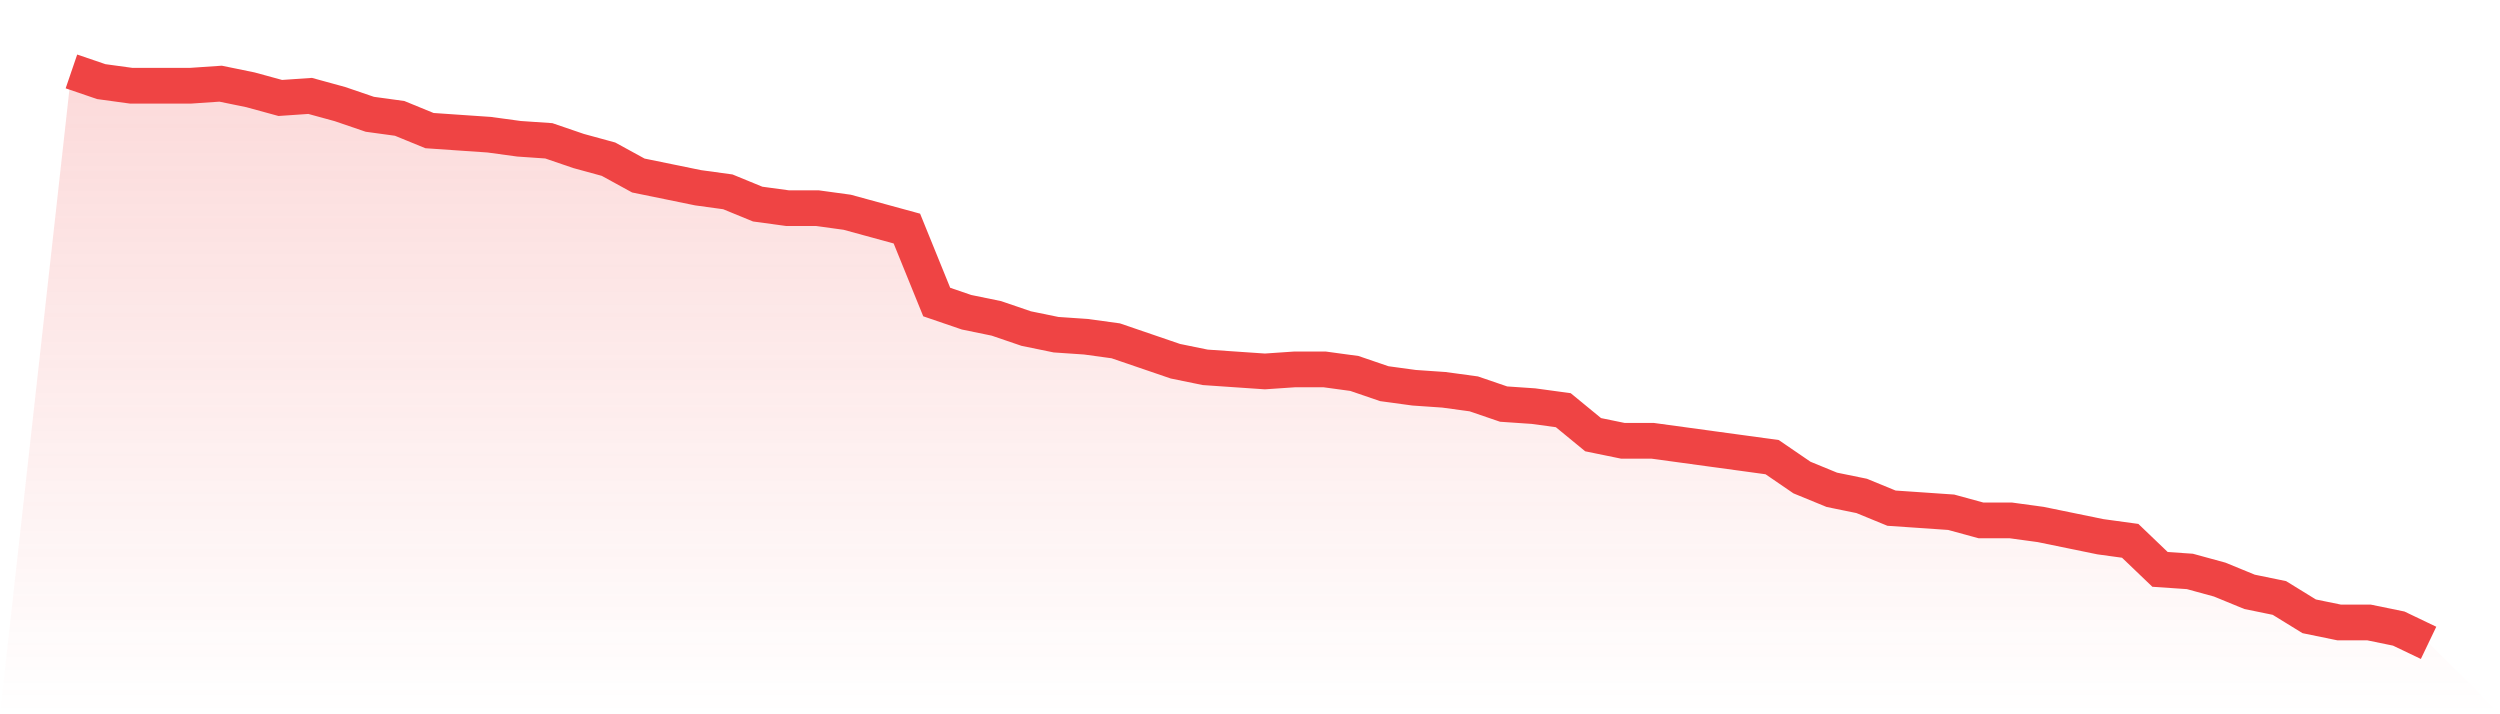
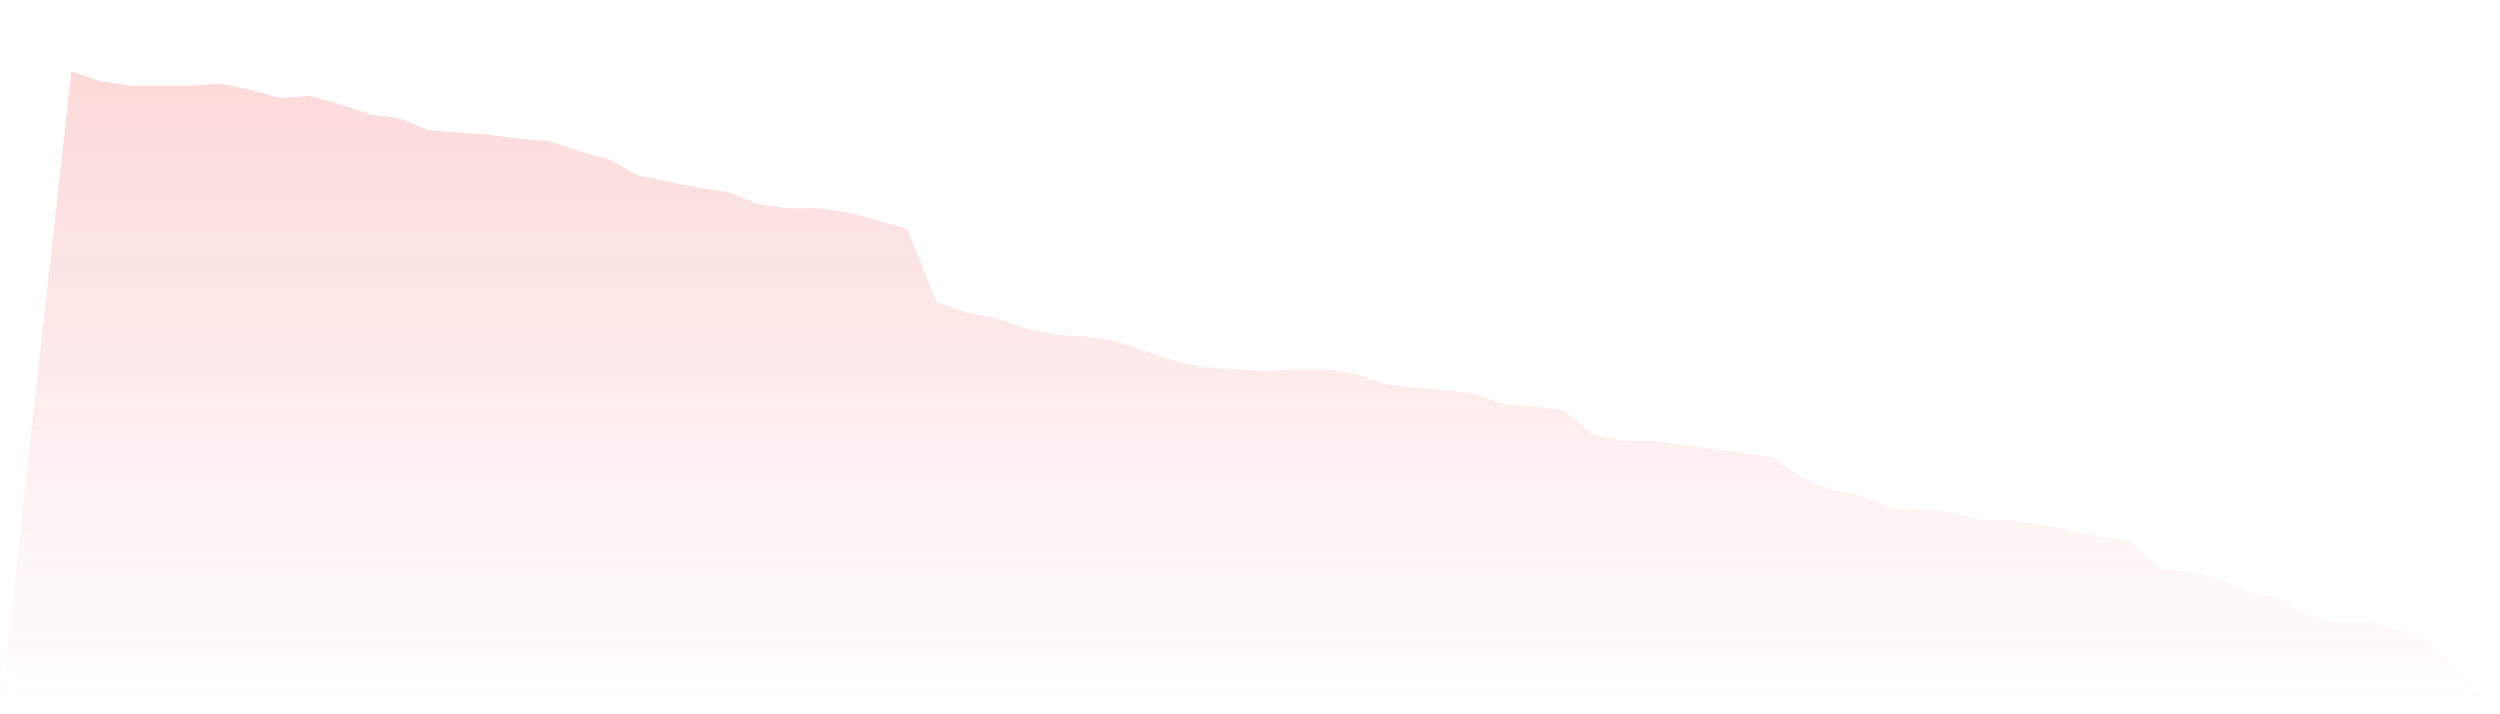
<svg xmlns="http://www.w3.org/2000/svg" viewBox="0 0 140 40">
  <defs>
    <linearGradient id="gradient" x1="0" x2="0" y1="0" y2="1">
      <stop offset="0%" stop-color="#ef4444" stop-opacity="0.2" />
      <stop offset="100%" stop-color="#ef4444" stop-opacity="0" />
    </linearGradient>
  </defs>
  <path d="M4,4 L4,4 L5.671,4.571 L7.342,4.8 L9.013,4.8 L10.684,4.8 L12.354,4.686 L14.025,5.029 L15.696,5.486 L17.367,5.371 L19.038,5.829 L20.709,6.4 L22.38,6.629 L24.051,7.314 L25.722,7.429 L27.392,7.543 L29.063,7.771 L30.734,7.886 L32.405,8.457 L34.076,8.914 L35.747,9.829 L37.418,10.171 L39.089,10.514 L40.759,10.743 L42.43,11.429 L44.101,11.657 L45.772,11.657 L47.443,11.886 L49.114,12.343 L50.785,12.8 L52.456,16.914 L54.127,17.486 L55.797,17.829 L57.468,18.4 L59.139,18.743 L60.81,18.857 L62.481,19.086 L64.152,19.657 L65.823,20.229 L67.494,20.571 L69.165,20.686 L70.835,20.8 L72.506,20.686 L74.177,20.686 L75.848,20.914 L77.519,21.486 L79.19,21.714 L80.861,21.829 L82.532,22.057 L84.203,22.629 L85.873,22.743 L87.544,22.971 L89.215,24.343 L90.886,24.686 L92.557,24.686 L94.228,24.914 L95.899,25.143 L97.57,25.371 L99.24,25.6 L100.911,26.743 L102.582,27.429 L104.253,27.771 L105.924,28.457 L107.595,28.571 L109.266,28.686 L110.937,29.143 L112.608,29.143 L114.278,29.371 L115.949,29.714 L117.62,30.057 L119.291,30.286 L120.962,31.886 L122.633,32 L124.304,32.457 L125.975,33.143 L127.646,33.486 L129.316,34.514 L130.987,34.857 L132.658,34.857 L134.329,35.2 L136,36 L140,40 L0,40 z" fill="url(#gradient)" />
-   <path d="M4,4 L4,4 L5.671,4.571 L7.342,4.8 L9.013,4.8 L10.684,4.8 L12.354,4.686 L14.025,5.029 L15.696,5.486 L17.367,5.371 L19.038,5.829 L20.709,6.4 L22.38,6.629 L24.051,7.314 L25.722,7.429 L27.392,7.543 L29.063,7.771 L30.734,7.886 L32.405,8.457 L34.076,8.914 L35.747,9.829 L37.418,10.171 L39.089,10.514 L40.759,10.743 L42.43,11.429 L44.101,11.657 L45.772,11.657 L47.443,11.886 L49.114,12.343 L50.785,12.8 L52.456,16.914 L54.127,17.486 L55.797,17.829 L57.468,18.4 L59.139,18.743 L60.81,18.857 L62.481,19.086 L64.152,19.657 L65.823,20.229 L67.494,20.571 L69.165,20.686 L70.835,20.8 L72.506,20.686 L74.177,20.686 L75.848,20.914 L77.519,21.486 L79.19,21.714 L80.861,21.829 L82.532,22.057 L84.203,22.629 L85.873,22.743 L87.544,22.971 L89.215,24.343 L90.886,24.686 L92.557,24.686 L94.228,24.914 L95.899,25.143 L97.57,25.371 L99.24,25.6 L100.911,26.743 L102.582,27.429 L104.253,27.771 L105.924,28.457 L107.595,28.571 L109.266,28.686 L110.937,29.143 L112.608,29.143 L114.278,29.371 L115.949,29.714 L117.62,30.057 L119.291,30.286 L120.962,31.886 L122.633,32 L124.304,32.457 L125.975,33.143 L127.646,33.486 L129.316,34.514 L130.987,34.857 L132.658,34.857 L134.329,35.2 L136,36" fill="none" stroke="#ef4444" stroke-width="2" />
</svg>